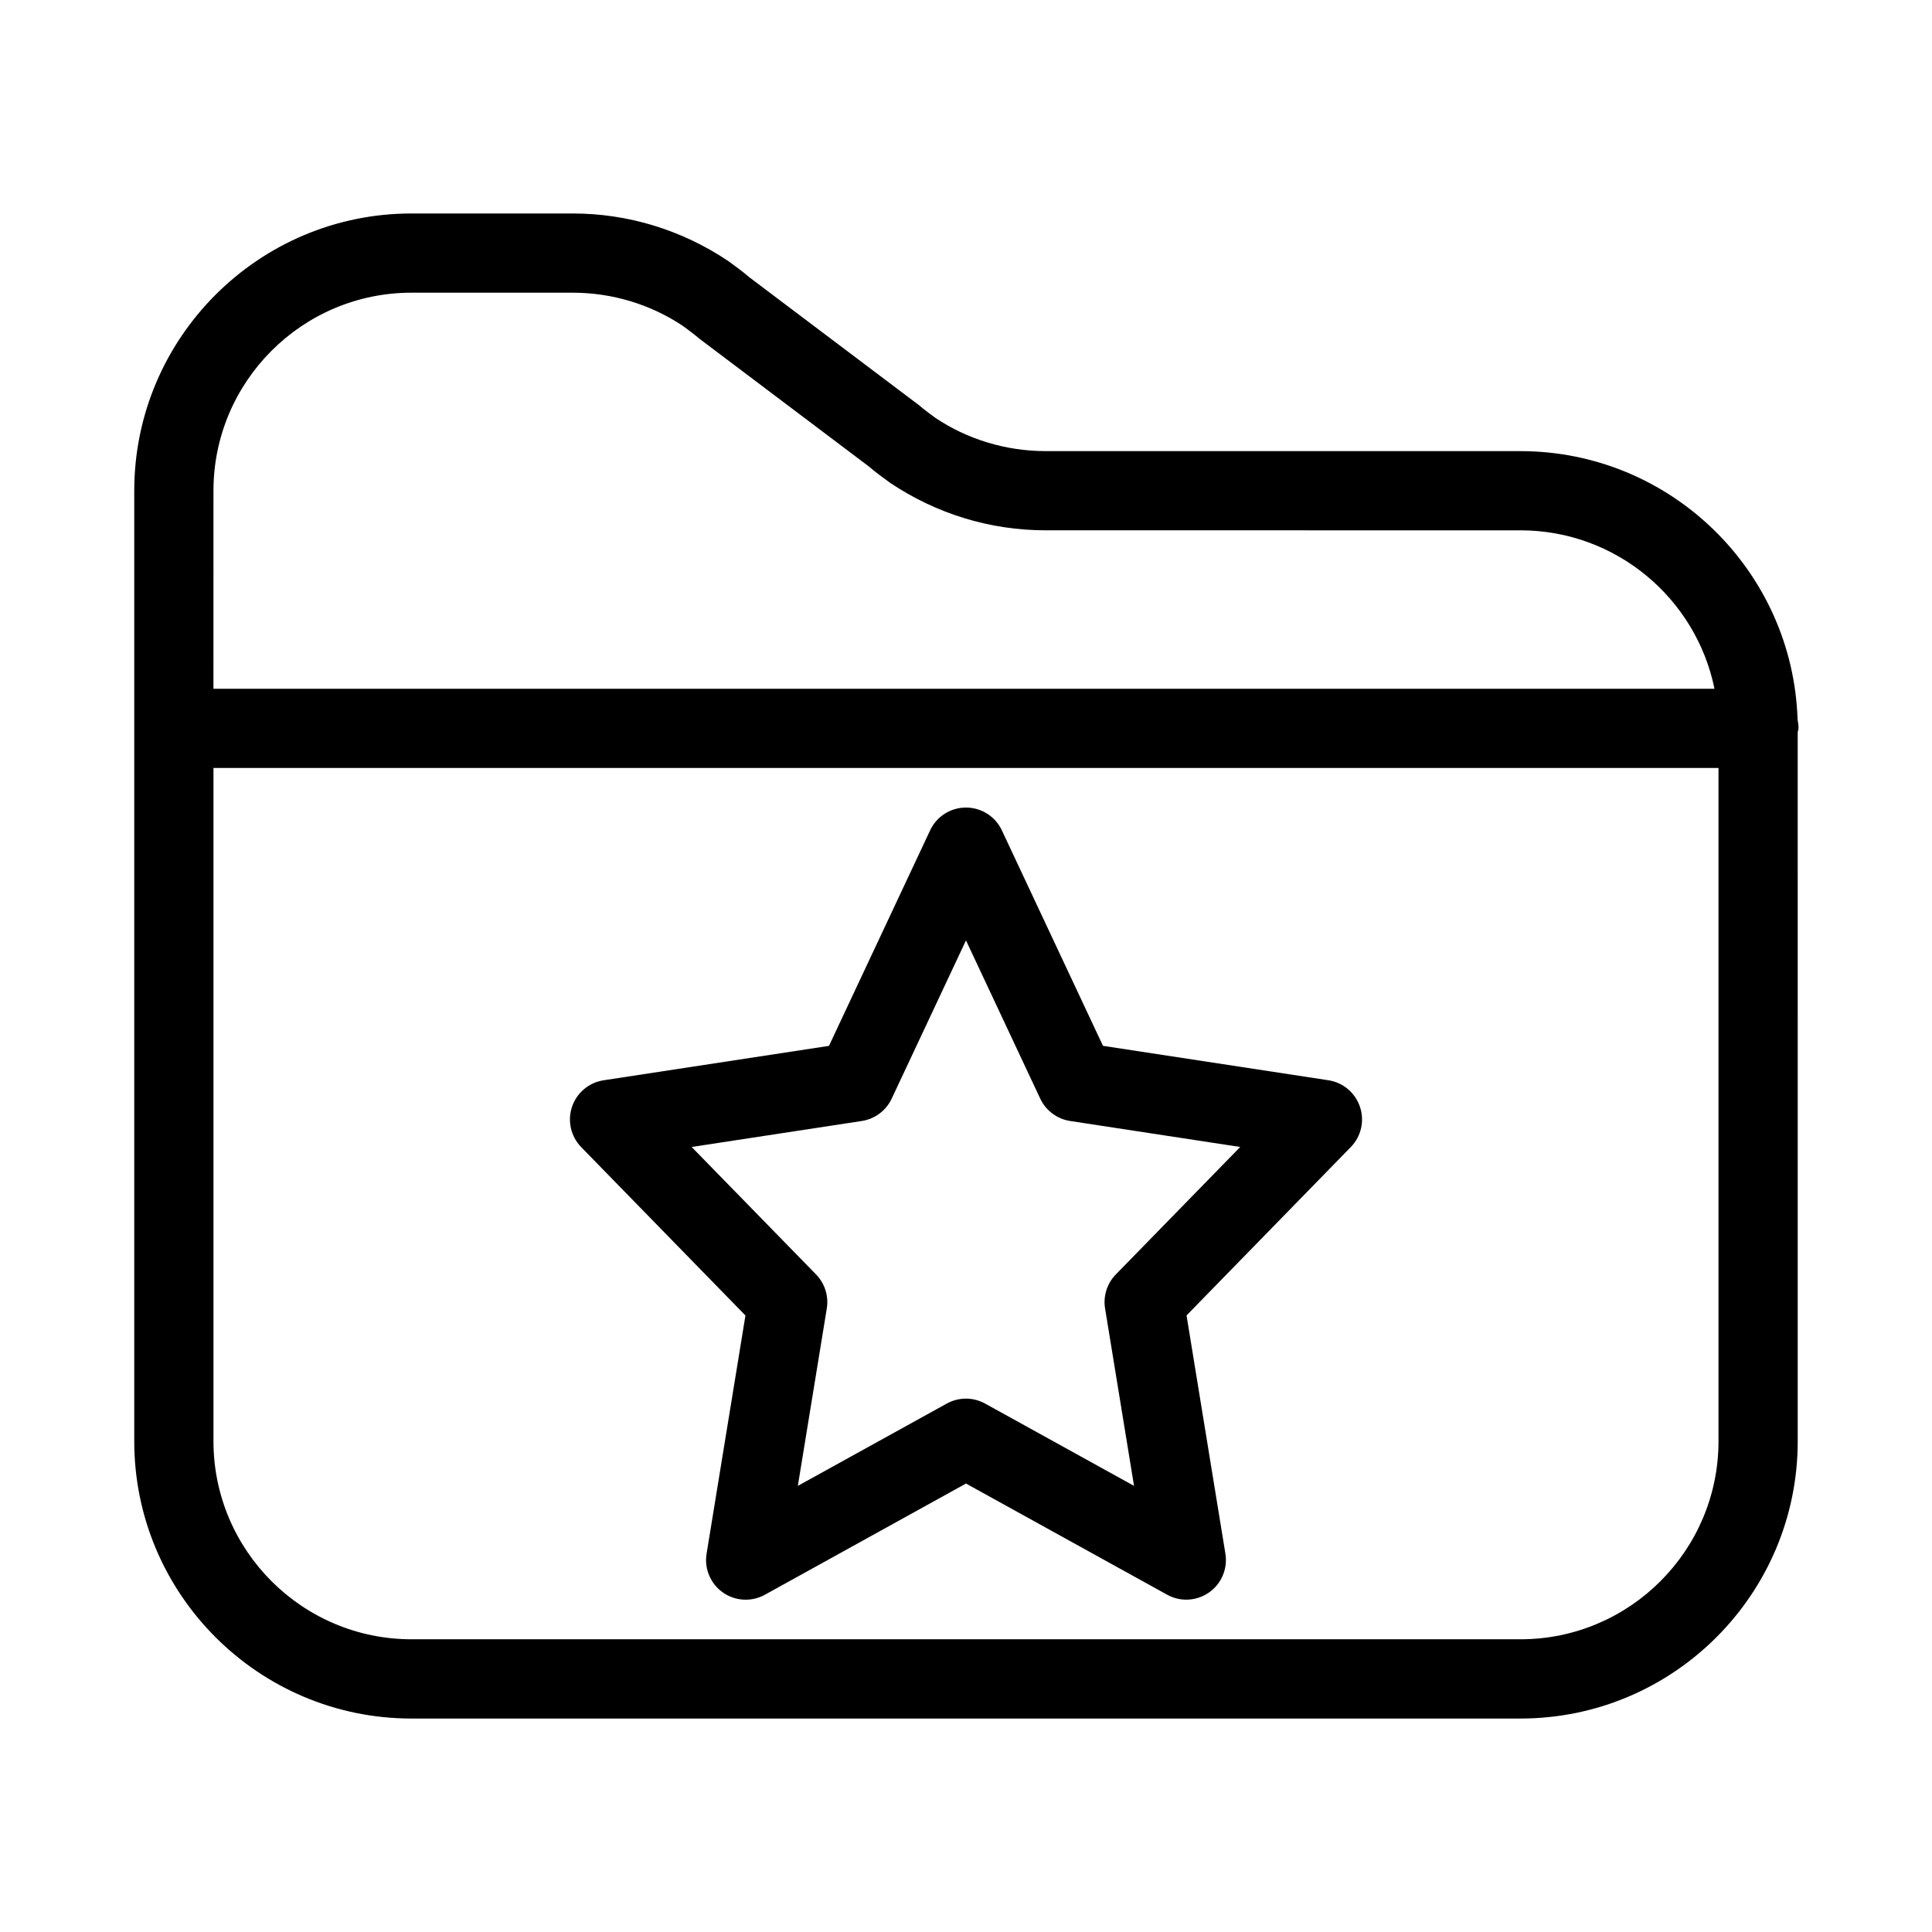
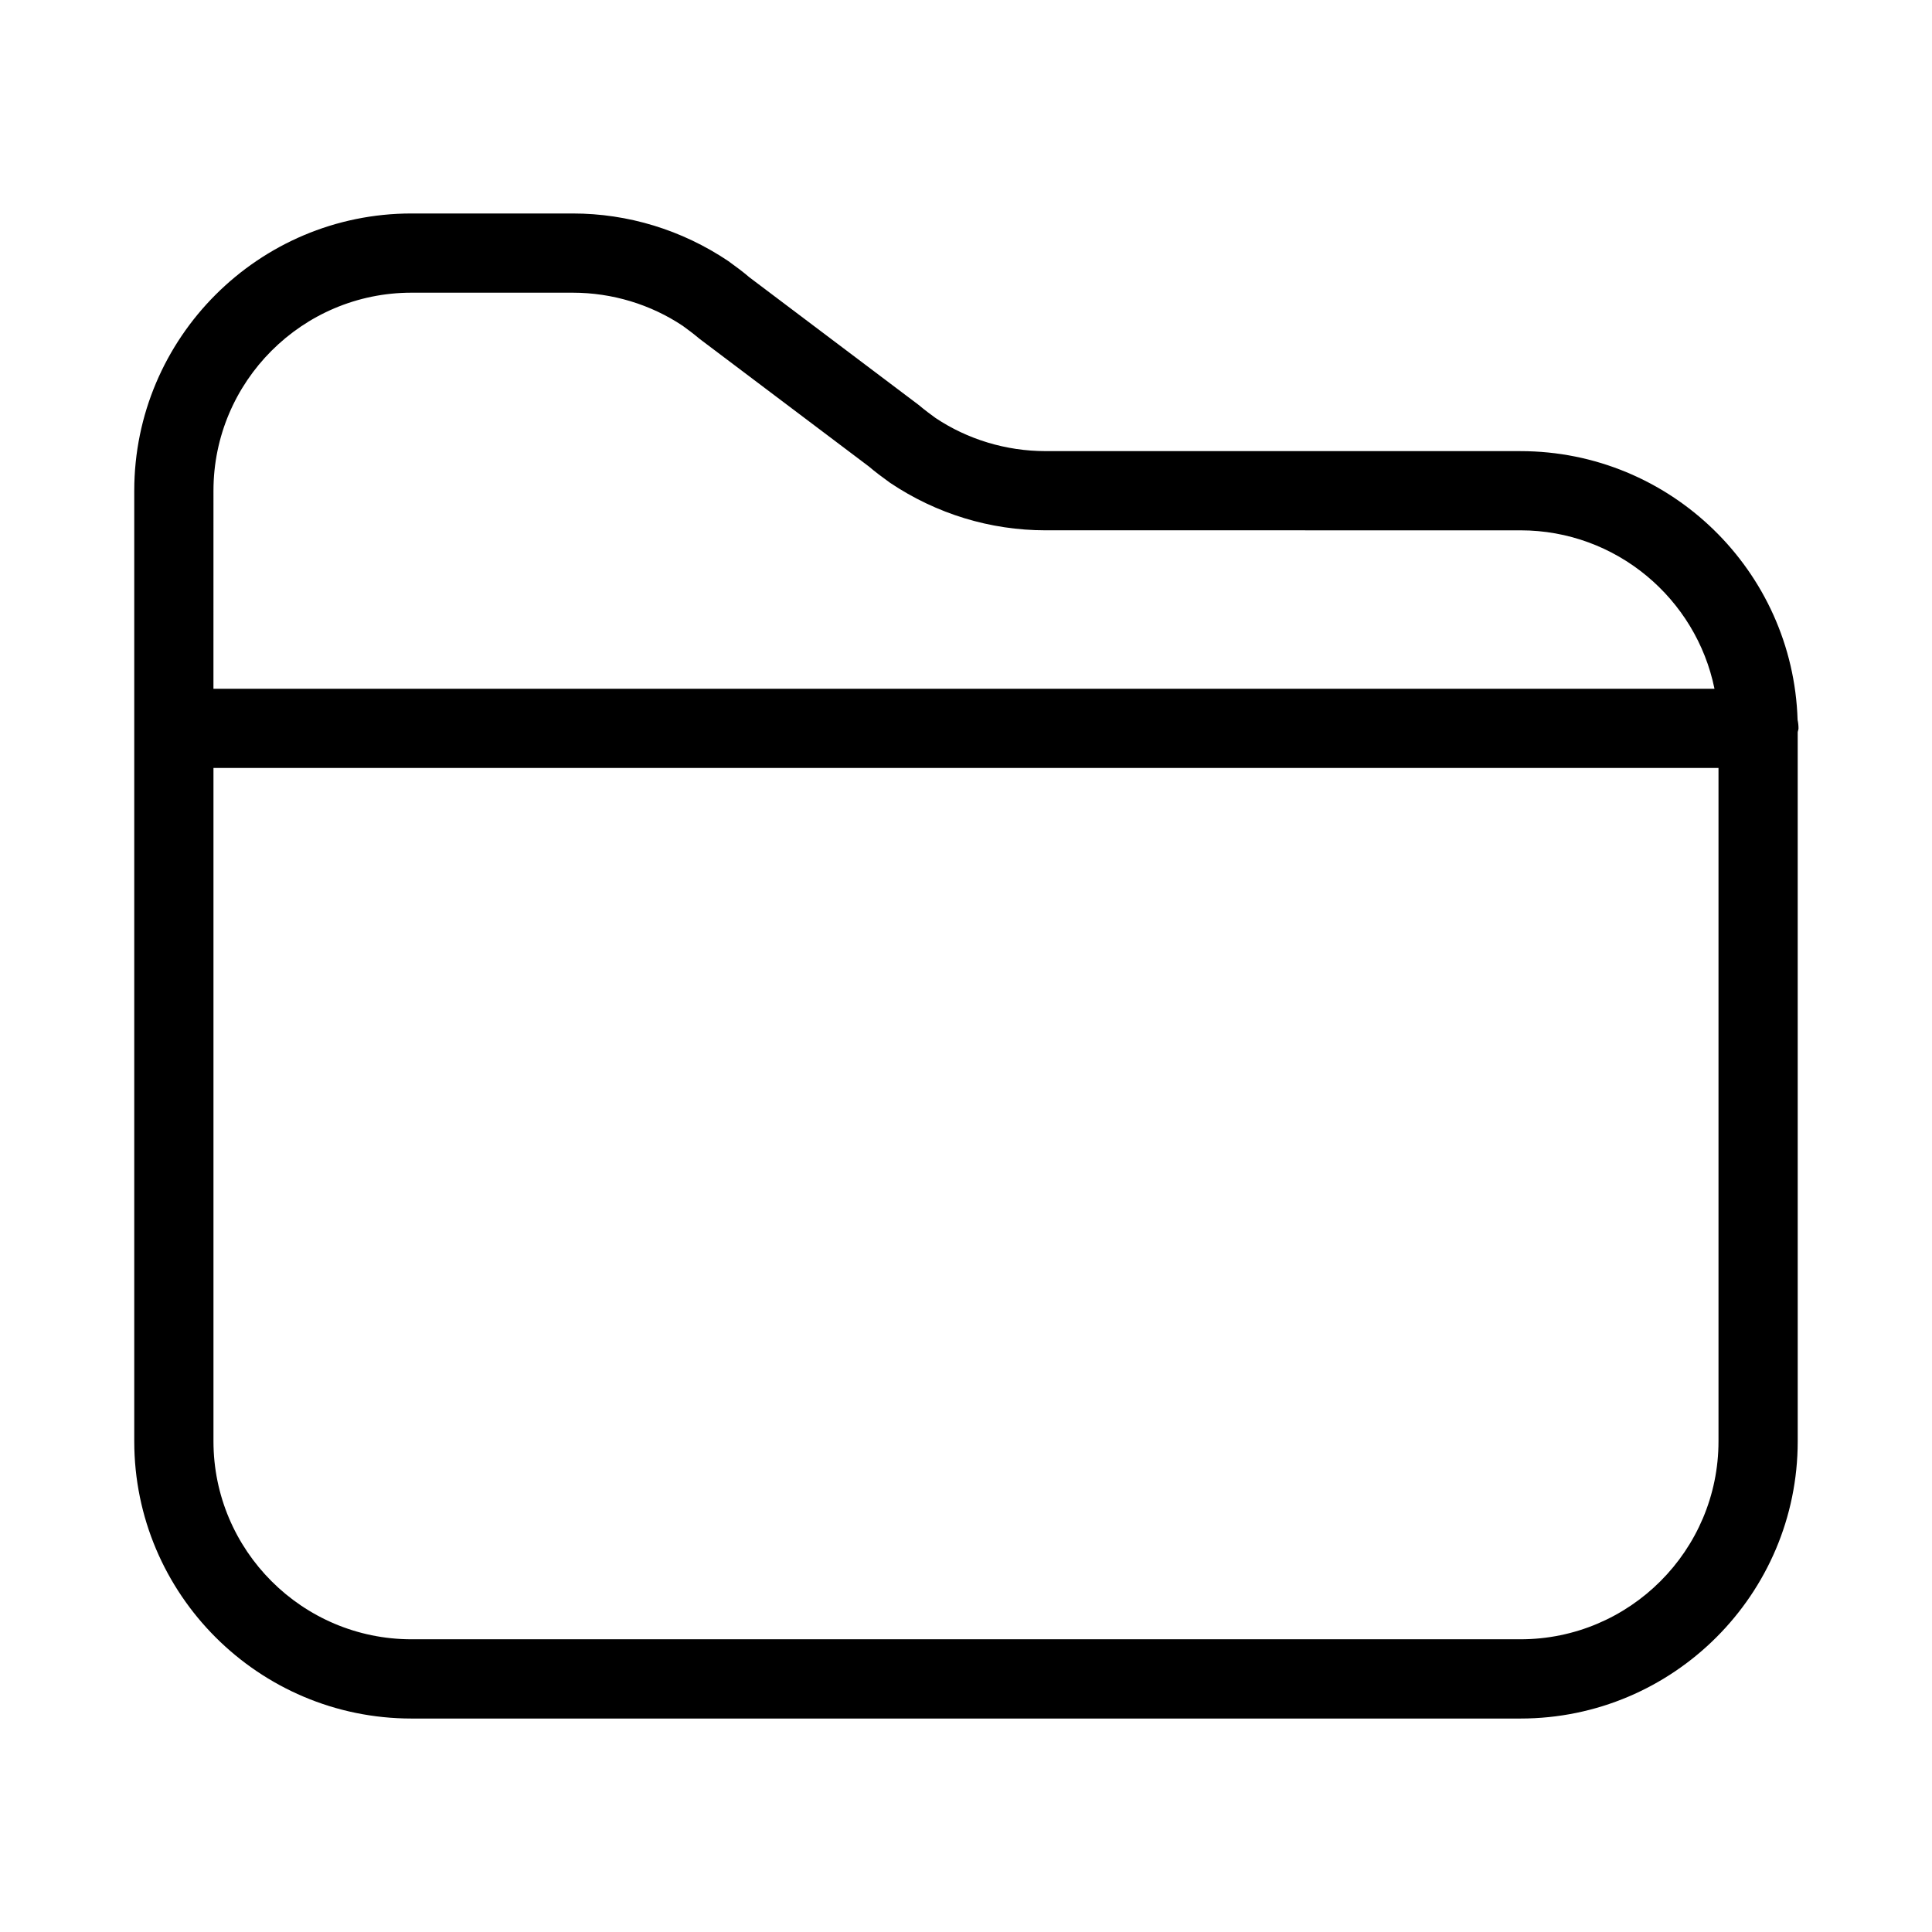
<svg xmlns="http://www.w3.org/2000/svg" fill="#000000" width="800px" height="800px" version="1.1" viewBox="144 144 512 512">
  <g>
-     <path d="m341.55 492.62-10.297 63.125c-0.652 3.969 1.027 7.957 4.312 10.277 3.285 2.309 7.598 2.551 11.125 0.609l53.305-29.477 53.309 29.461c1.586 0.875 3.328 1.312 5.078 1.312 2.121 0 4.242-0.652 6.047-1.922 3.285-2.32 4.965-6.309 4.312-10.277l-10.297-63.125 43.527-44.617c2.75-2.812 3.695-6.926 2.434-10.664-1.258-3.738-4.481-6.453-8.367-7.043l-59.734-9.121-26.809-57.121c-1.723-3.676-5.43-6.027-9.5-6.027-4.074 0-7.777 2.352-9.5 6.035l-26.809 57.121-59.734 9.121c-3.894 0.598-7.117 3.316-8.367 7.043-1.25 3.727-0.305 7.852 2.434 10.664zm30.84-51.547c3.465-0.535 6.434-2.75 7.914-5.918l19.691-41.941 19.68 41.941c1.492 3.168 4.461 5.383 7.914 5.918l45.082 6.887-32.969 33.785c-2.332 2.383-3.379 5.731-2.844 9.016l7.672 47.012-39.465-21.812c-1.586-0.871-3.328-1.312-5.082-1.312-1.754 0-3.496 0.441-5.082 1.312l-39.465 21.812 7.672-47.012c0.535-3.285-0.516-6.633-2.844-9.016l-32.969-33.785z" />
    <path d="m546.94 263.55h-125.85c-10.496 0-20.707-3.129-29.168-8.785-1.344-0.988-2.707-1.973-4.492-3.473l-44.828-33.797c-1.668-1.438-3.465-2.769-5.617-4.324-12.289-8.242-26.543-12.598-41.215-12.598h-42.719c-40.516 0-73.473 32.957-73.473 73.473v251.91c0 40.516 32.957 73.473 73.473 73.473h293.89c40.516 0 73.473-32.957 73.473-73.473l-0.004-187.89c0.031-0.355 0.211-0.672 0.211-1.039 0-0.777-0.082-1.531-0.242-2.258-1.207-39.477-33.68-71.215-73.441-71.215zm-346.37 10.496c0-28.938 23.543-52.48 52.48-52.48h42.719c10.496 0 20.707 3.129 29.168 8.785 1.344 0.988 2.707 1.973 4.492 3.473l44.828 33.797c1.68 1.438 3.473 2.769 5.617 4.324 12.289 8.238 26.543 12.594 41.219 12.594l125.84 0.004c25.348 0 46.551 18.062 51.422 41.984h-397.79zm398.85 251.9c0 28.938-23.543 52.48-52.48 52.48h-293.89c-28.938 0-52.48-23.543-52.48-52.48v-178.43h398.85z" />
  </g>
</svg>